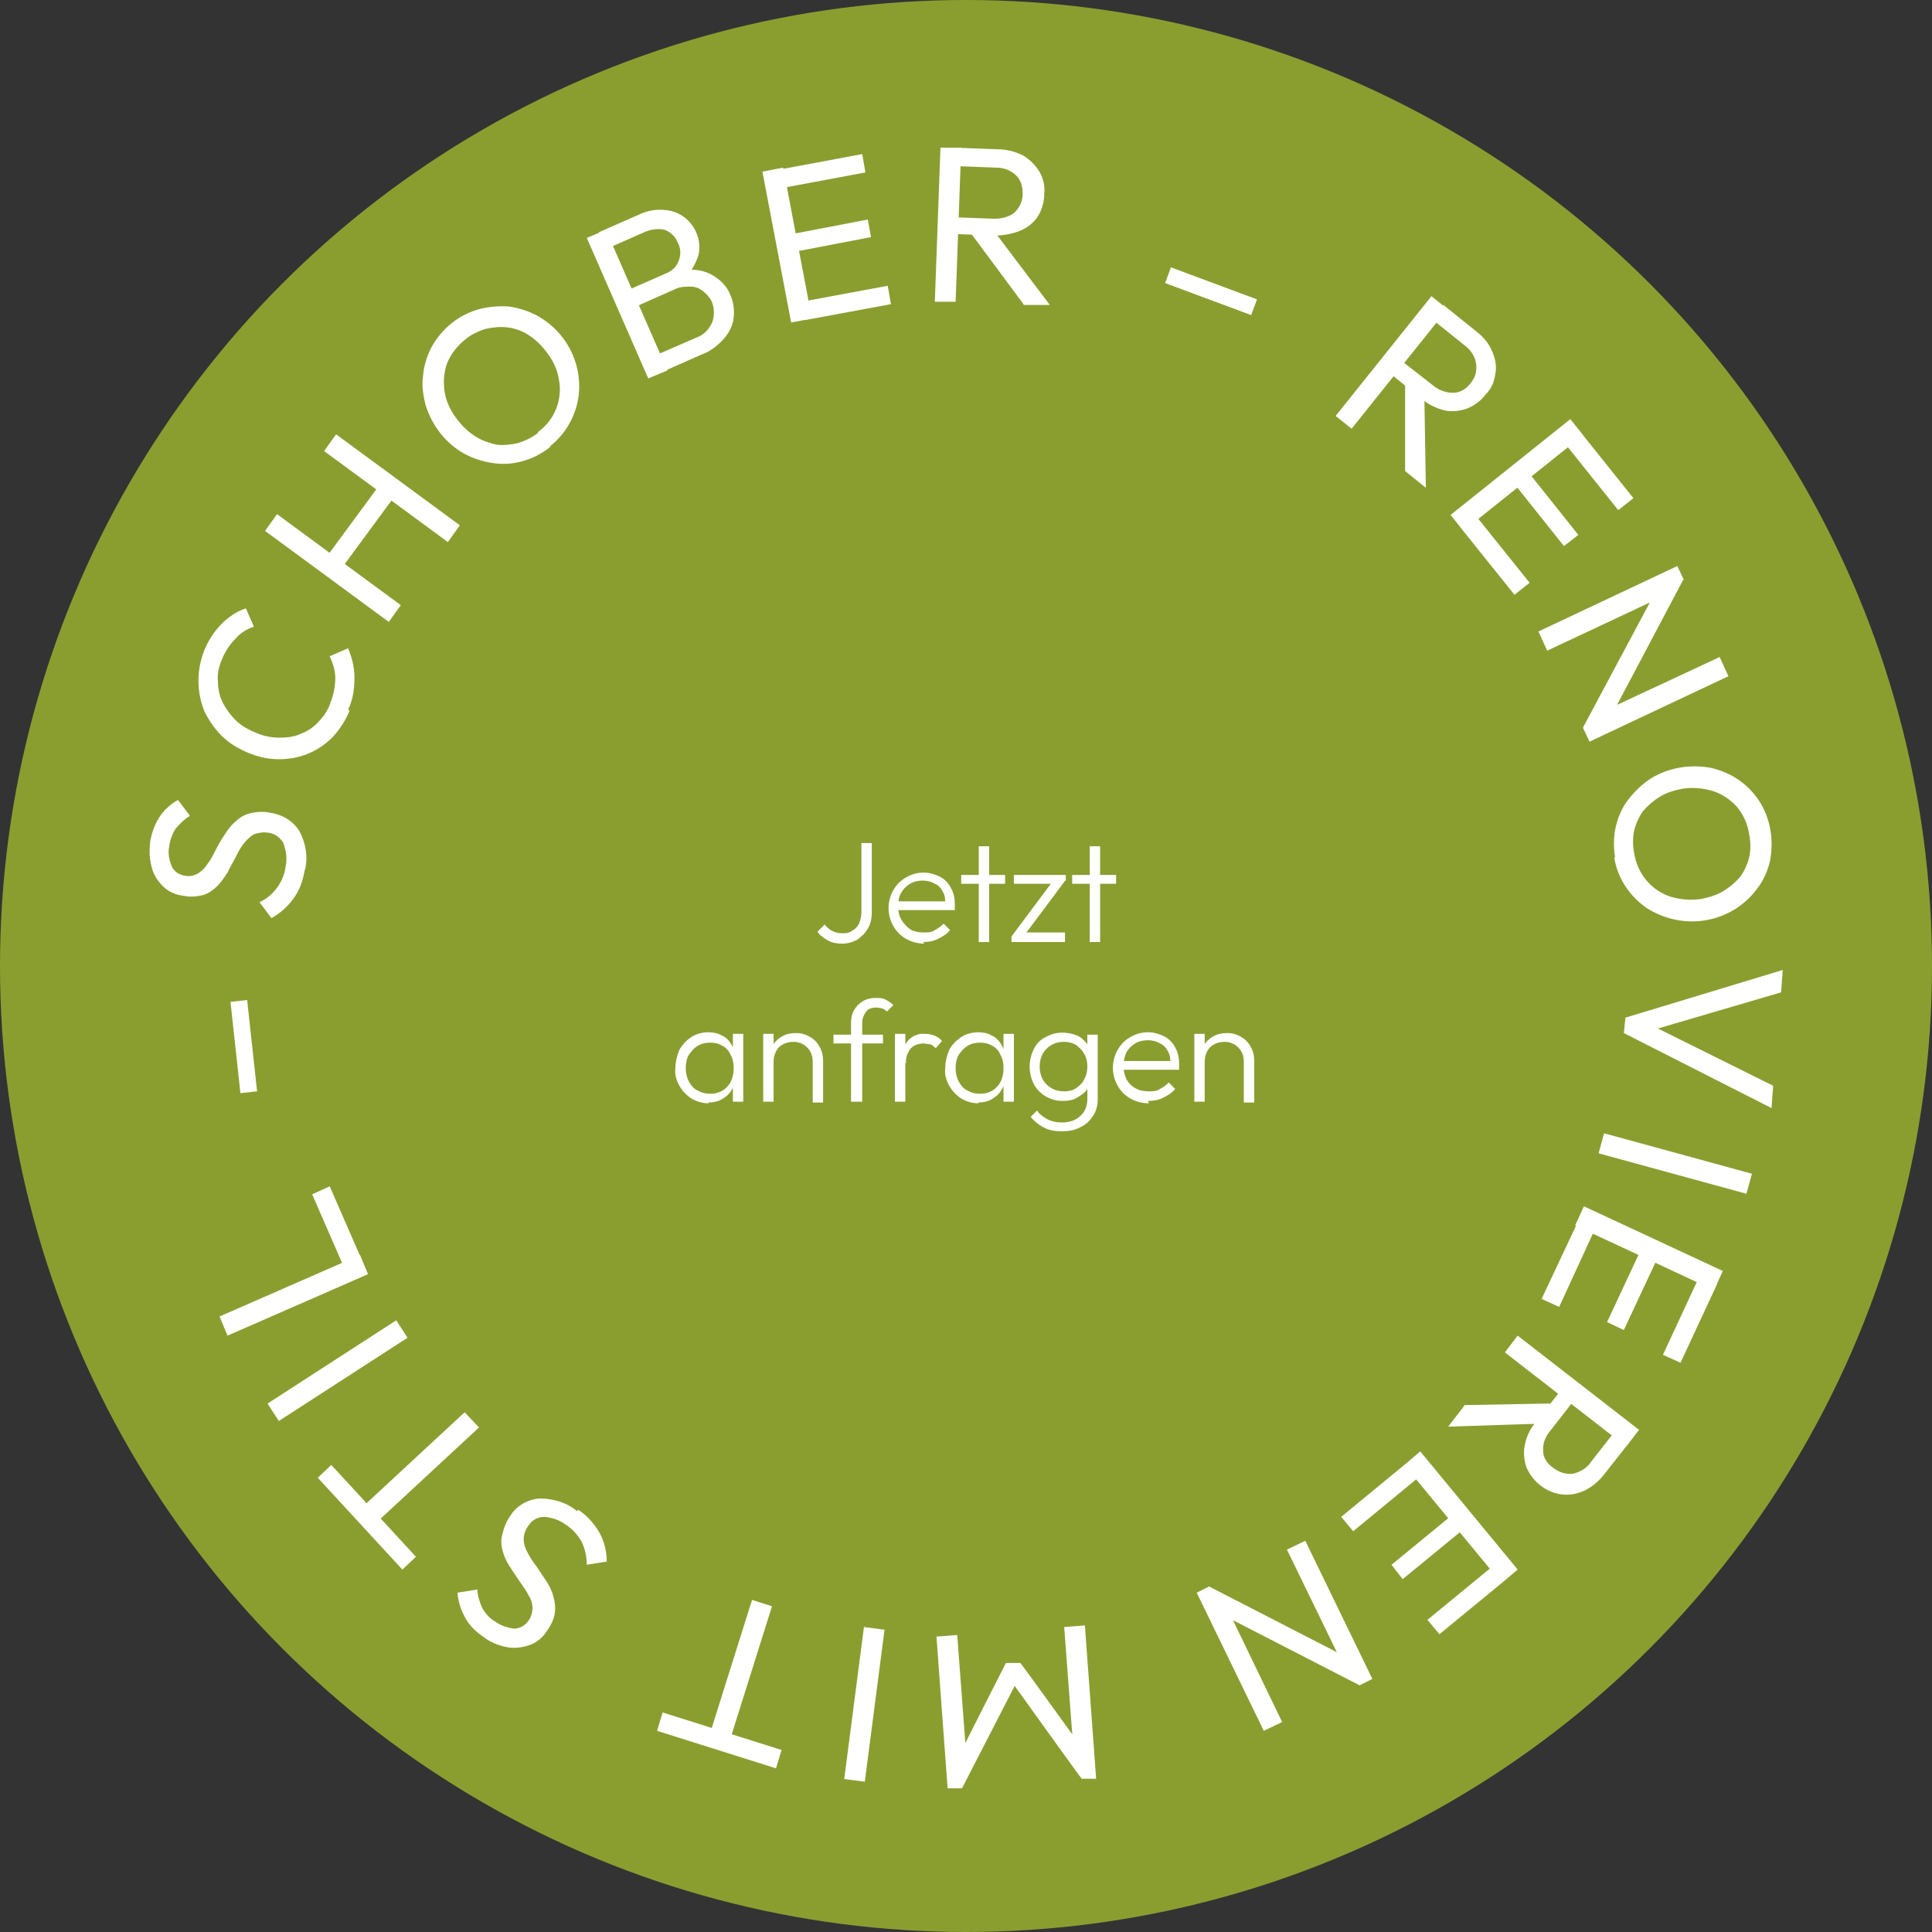
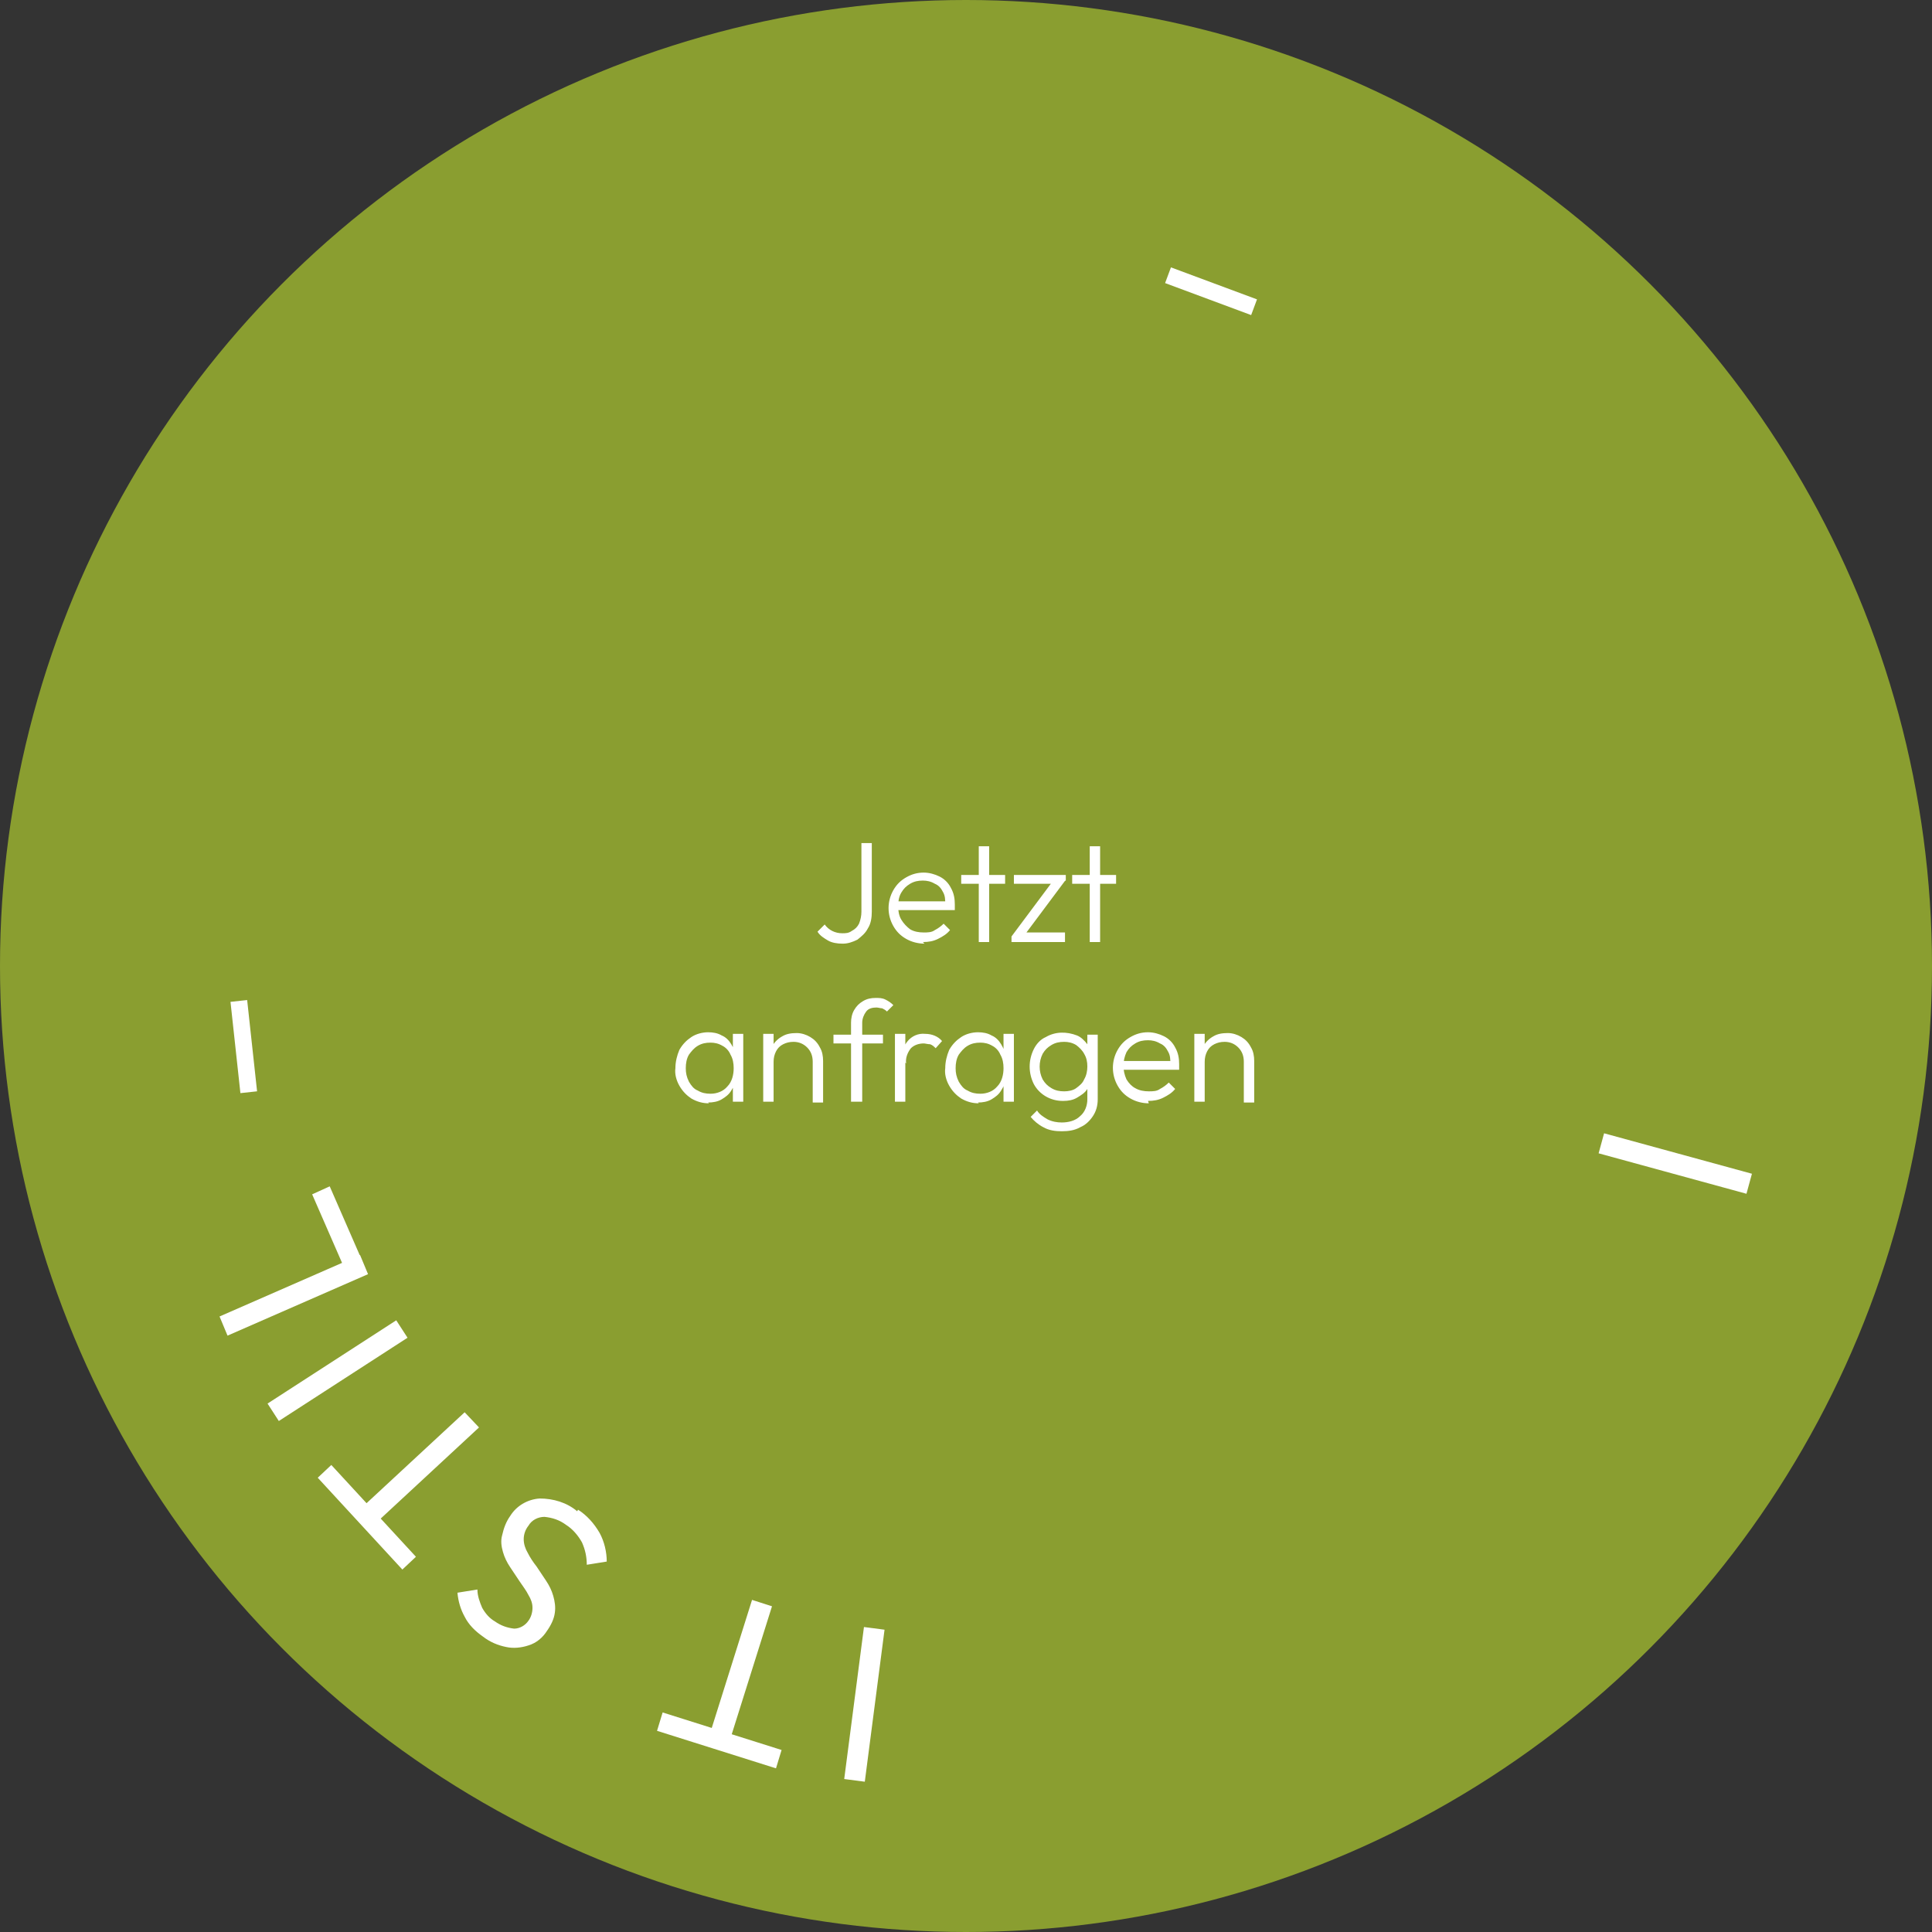
<svg xmlns="http://www.w3.org/2000/svg" id="Ebene_1" viewBox="0 0 242 242">
  <rect x="0" y="0" width="242" height="242" fill="#333333" stroke="none" />
  <defs>
    <style>      .st0 {        fill: #fff      }      @keyframes rotateText {    from {        transform: rotate(0deg);    }    to {        transform: rotate(360deg);    }}#text {    animation: rotateText 25s linear infinite;    transform-origin: center;}    </style>
  </defs>
  <circle cx="121" cy="121" r="121" fill="#8a9e30" />
  <g id="text">
-     <path class="st0" d="M38.2 108.8c-.2 1.3-.6 2.6-1.4 3.7-.7 1-1.7 1.9-2.8 2.5l-1.5-2c.9-.4 1.6-1 2.2-1.8.6-.8 1-1.8 1.1-2.8.2-1 0-1.9-.3-2.8-.4-.7-1.1-1.2-1.9-1.3-.6-.1-1.2 0-1.8.2-.5.3-.9.7-1.3 1.2s-.7 1.1-1 1.7c-.3.6-.7 1.2-1 1.9-.4.6-.8 1.2-1.3 1.7s-1.1.9-1.7 1.1c-.8.2-1.7.3-2.5.1-1-.1-1.9-.5-2.6-1.2-.7-.7-1.2-1.5-1.4-2.4-.3-1-.3-2.1-.2-3.1.2-1.2.6-2.3 1.2-3.2.6-.9 1.4-1.6 2.3-2.1l1.5 2c-.7.4-1.3 1-1.8 1.6-.4.6-.7 1.4-.8 2.2-.2.9 0 1.7.3 2.5.3.7 1 1.1 1.7 1.2.6.1 1.1 0 1.6-.3s.9-.7 1.2-1.2c.4-.5.7-1.1 1-1.7.3-.6.7-1.3 1.1-1.9.4-.6.8-1.2 1.3-1.6.5-.5 1.1-.9 1.8-1.1.8-.2 1.7-.3 2.6-.1 1.5.2 2.9 1 3.7 2.3.8 1.5 1.1 3.2.7 4.9M43.8 89c-.5 1.2-1.2 2.3-2.1 3.3-.9.9-1.9 1.6-3.1 2.1-1.2.5-2.4.7-3.7.7-1.3 0-2.6-.3-3.8-.8-1.2-.5-2.4-1.2-3.3-2.1-.9-.9-1.6-1.9-2.2-3.1-1.5-3.7-.7-8 2.1-10.9.9-.9 1.9-1.6 3.1-2l1 2.3c-.9.3-1.7.8-2.3 1.5-.7.7-1.3 1.6-1.7 2.6-.4.9-.6 1.8-.5 2.8 0 .9.2 1.8.6 2.6.4.8 1 1.6 1.6 2.2.7.7 1.6 1.2 2.6 1.6.9.4 1.9.6 2.9.6.9 0 1.9-.1 2.7-.5.8-.3 1.6-.8 2.2-1.5.7-.7 1.2-1.5 1.5-2.4.4-1 .6-2.1.6-3.1 0-.9-.3-1.8-.7-2.7l2.3-1c.5 1.2.8 2.4.8 3.7 0 1.4-.2 2.8-.8 4M48.7 77.9L33.2 66.5l1.5-2.1 15.5 11.4-1.5 2.1zm-6-6.6l-1.9-1.4 6.7-9.1 1.9 1.4-6.7 9.1zm13.4-3.4L40.6 56.5l1.5-2.1 15.5 11.4-1.5 2.1zM68.9 56c-2 1.6-4.6 2.4-7.2 2-1.3-.2-2.5-.6-3.6-1.2-2.3-1.3-4-3.5-4.8-6.1-.3-1.2-.5-2.5-.3-3.7.1-1.2.5-2.5 1.1-3.6 1.3-2.3 3.4-4 6-4.7 1.2-.3 2.5-.4 3.7-.3 1.3.2 2.5.6 3.6 1.2 3.5 2 5.5 5.8 5.1 9.8-.3 2.6-1.6 4.9-3.6 6.5m-1.5-1.8c2.1-1.5 3.1-4.1 2.6-6.6-.2-1.3-.8-2.5-1.7-3.6-.6-.8-1.4-1.5-2.2-2-.8-.5-1.7-.8-2.6-.9-.9-.1-1.8 0-2.7.2-.9.3-1.8.7-2.5 1.3-1 .8-1.8 1.8-2.3 3-.4 1.1-.5 2.4-.3 3.6.2 1.3.8 2.5 1.7 3.6.6.8 1.4 1.5 2.2 2 .8.5 1.7.8 2.6 1 .9.1 1.8 0 2.7-.2.9-.3 1.8-.7 2.5-1.3M81.2 47.4l-7.7-17.6 2.4-1 7.7 17.6-2.4 1zm1.6-.7l-.9-2.1 5.3-2.3c.9-.3 1.6-1 2-1.9.3-.8.3-1.7 0-2.5-.2-.5-.6-1-1.1-1.4-.5-.4-1-.6-1.6-.6-.6 0-1.3 0-1.9.3l-5.4 2.4-.9-2.1 5-2.2c.8-.3 1.4-.8 1.7-1.6.3-.7.3-1.6-.1-2.3-.3-.8-.9-1.3-1.6-1.6-.8-.2-1.6-.1-2.4.2l-5 2.2-.9-2.1 5-2.2c1-.5 2.1-.7 3.2-.6 1.8.1 3.3 1.2 4 2.8.4.9.5 1.9.3 2.8-.3 1-.8 1.9-1.5 2.7v-.8c1.1-.1 2.3.1 3.3.7s1.8 1.4 2.2 2.5c.4.9.5 1.9.4 2.8-.1 1-.6 1.9-1.2 2.6-.8.9-1.7 1.6-2.8 2l-5.2 2.3zM99.1 40.4l-3.6-18.9 2.6-.5 3.6 18.9-2.6.5zm1.7-.3l-.4-2.3 10.8-2 .4 2.3-10.8 2zm-1.6-8.5l-.4-2.2 9.9-1.9.4 2.2-9.9 1.9zm-1.5-8l-.4-2.3 10.7-2 .4 2.3-10.7 2zM128.2 38.1l-6.6-8.9 2.5-.8 7.4 9.8h-3.3zm-11.1-.4l.7-19.2h2.6l-.7 19.3h-2.6zm2.1-8.3v-2.2l5.3.2c.9 0 1.9-.2 2.6-.8.6-.6 1-1.4 1-2.3 0-.9-.2-1.7-.8-2.3-.7-.7-1.6-1-2.5-1l-5.2-.2v-2.3l5.4.2c1.1 0 2.2.3 3.2.8.8.5 1.5 1.2 2 2 .5.9.7 1.8.6 2.8 0 1-.3 2-.8 2.8-.5.8-1.3 1.4-2.2 1.8-1 .4-2.1.6-3.2.6l-5.3-.2z" />
    <path class="st0" transform="rotate(-69.6 151.793 36.576)" d="M150.8 30.7h2.1v11.5h-2.1z" />
-     <path class="st0" d="M176 59V47.9l2.4.9.2 12.3L176 59zm-8.7-6.9l12-15 2 1.6-12 15-2-1.6zm6.6-5.4l1.4-1.7 4.1 3.2c.7.6 1.6 1 2.6 1 .9 0 1.7-.5 2.2-1.2.6-.7.8-1.5.7-2.4-.1-.9-.7-1.8-1.4-2.3l-4.1-3.3 1.4-1.8 4.1 3.3c.9.7 1.6 1.5 2 2.5.4.9.6 1.9.4 2.8-.1 1-.5 1.9-1.2 2.6-.6.8-1.4 1.4-2.4 1.8-.9.3-1.9.4-2.8.2-1.1-.3-2.1-.8-2.9-1.5l-4.1-3.3zM182.8 65.9l1.9-1.5 6.9 8.6-1.9 1.5-6.9-8.6zm6.8-5.4l1.8-1.4 6.3 7.9-1.8 1.4-6.3-7.9zm-7.9 4l15-12 1.6 2-15 12-1.6-2zm14.2-9.1l1.9-1.5 6.8 8.5-1.9 1.5-6.8-8.5zM198.3 91.1l2.3-1.9 14.8-6.9 1.1 2.4-17.4 8.2-.8-1.7zm0 0l9.3-17.4 3.3-1.2-9.2 17.4-3.3 1.2zm-5.6-12l17.4-8.2.8 1.7-2.4 2-14.7 6.9-1.1-2.4zM202.3 107.4c-.2-1.3-.2-2.6.1-3.9.3-1.2.8-2.4 1.6-3.4s1.7-1.9 2.8-2.6c2.3-1.4 5-1.8 7.6-1.3 1.2.3 2.4.8 3.4 1.5s1.9 1.6 2.6 2.7c1.4 2.2 1.8 4.9 1.3 7.5-.3 1.2-.8 2.4-1.6 3.4-.7 1-1.7 1.9-2.8 2.6-3.4 2.1-7.7 2-11.1-.2-2.1-1.5-3.6-3.7-4-6.3m2.5-.5c.4 2.5 2.1 4.6 4.5 5.4 1.3.4 2.6.5 3.9.3 1-.2 2-.5 2.8-1 .8-.5 1.5-1.1 2.1-1.8.5-.7.9-1.6 1.1-2.4.2-.9.2-1.9 0-2.9-.2-1.3-.7-2.4-1.5-3.4-.8-.9-1.8-1.6-3-2-1.3-.4-2.6-.5-3.9-.3-1 .2-2 .5-2.8 1-.8.5-1.5 1.1-2.1 1.8-.5.7-.9 1.6-1.1 2.4-.2.9-.2 1.9 0 2.9M203.5 127.5l19.8-6-.2 2.8-16.7 4.9v-1l15.7 7.8-.2 2.8-18.5-9.4.2-1.9z" />
    <path class="st0" transform="rotate(-74.7 209.818 145.924)" d="M208.7 136.3h2.6v19.2h-2.6z" />
-     <path class="st0" d="M212.9 159.8l2.2 1-4.6 9.9-2.2-1 4.6-9.9zm-7.3-3.4l2.1 1-4.3 9.2-2.1-1 4.3-9.2zm-7.9-3.7l2.2 1-4.6 10-2.2-1 4.7-10zm.7-1.6l17.4 8.1-1.1 2.4-17.4-8.1 1.1-2.4zM195.7 173.8l1.7 1.3-3.2 4.1c-.6.7-1 1.6-.9 2.6 0 .9.6 1.6 1.3 2.1.7.5 1.5.8 2.4.7.9-.2 1.8-.7 2.3-1.5l3.2-4.1 1.8 1.4-3.3 4.2c-.7.9-1.5 1.6-2.5 2.1-.9.4-1.8.6-2.8.5-1-.1-1.9-.5-2.7-1.1-.8-.6-1.4-1.4-1.8-2.3-.3-.9-.4-1.9-.2-2.8.2-1.1.7-2.1 1.4-2.9l3.3-4.2zm-5.6-6.5l15.2 11.8-1.6 2.1-15.2-11.8 1.6-2.1zm-6.7 8.7l11.1-.2-.8 2.5-12.3.4 2-2.6zM187.2 196l1.5 1.8-8.4 6.9-1.5-1.8 8.4-6.9zm-9.3-14.2l12.2 14.8-2 1.7-12.2-14.8 2-1.7zm4.2 7.9l1.4 1.7-7.8 6.4-1.4-1.8 7.8-6.4zm-5.6-6.7l1.5 1.8-8.5 7-1.5-1.8 8.5-7zM151.6 198.8l1.9 2.2 7.1 14.7-2.3 1.1-8.4-17.3 1.6-.8zm0 0l17.5 9 1.2 3.3-17.5-9-1.2-3.3zm11.9-5.8l8.4 17.3-1.6.8-2-2.4-7.1-14.6 2.3-1.1zM135.9 203.7l1.4 19.1h-1.8c0 .1-9.1-12.6-9.1-12.6h1.2l-7.1 13.8h-1.8c0 .1-1.4-19-1.4-19l2.6-.2 1.1 14.6h-.6c0-.1 5.6-11.1 5.6-11.1h1.8c0-.1 7.2 9.9 7.2 9.9l-.6.2-1.1-14.6 2.6-.2z" />
    <path class="st0" transform="rotate(-82.6 108.335 213.46)" d="M98.7 212.1h19.2v2.6H98.7z" />
    <path class="st0" d="M97.9 219.2l-.7 2.3-14.9-4.7.7-2.3 14.9 4.7zm-1.2-18L91.1 219l-2.5-.8 5.6-17.8 2.5.8zM72.4 189.1c1.1.7 2 1.7 2.7 2.9.6 1.1.9 2.4.9 3.6l-2.5.4c0-1-.2-1.9-.6-2.8-.5-.9-1.2-1.7-2-2.2-.8-.6-1.7-.9-2.7-1-.8 0-1.6.4-2 1.1-.4.5-.6 1.1-.6 1.7 0 .6.2 1.2.5 1.7.3.6.7 1.2 1.1 1.7l1.2 1.8c.4.6.7 1.2.9 1.9.2.7.3 1.4.2 2.1-.1.8-.5 1.6-1 2.3-.5.8-1.3 1.5-2.3 1.8-.9.3-1.9.4-2.8.2-1-.2-2-.6-2.9-1.3-1-.7-1.8-1.5-2.3-2.5-.5-.9-.8-1.9-.9-3l2.5-.4c0 .8.3 1.6.6 2.3.4.7.9 1.3 1.6 1.7.7.5 1.5.8 2.4.9.7 0 1.4-.4 1.8-1 .3-.4.5-1 .5-1.6 0-.6-.2-1.1-.5-1.6-.3-.6-.7-1.1-1.1-1.7l-1.2-1.8c-.4-.6-.7-1.2-.9-1.9-.2-.7-.3-1.4-.1-2.1.2-.9.5-1.7 1-2.4.8-1.3 2.2-2.1 3.7-2.2 1.7 0 3.4.5 4.7 1.6M52.1 195l-1.7 1.6-10.6-11.5 1.7-1.6L52.1 195zm7.9-16.2l-13.7 12.7-1.8-1.9 13.7-12.7 1.8 1.9z" />
    <path class="st0" transform="rotate(-32.9 42.267 171.729)" d="M32.7 170.4h19.2v2.6H32.7z" />
    <path class="st0" d="M46.1 159.6l-17.6 7.7-1-2.4 17.6-7.7 1 2.4zm-.7-1.6l-2.2 1-4.1-9.4 2.2-1 4.1 9.4z" />
    <path class="st0" transform="rotate(-6.2 29.979 130.328)" d="M29.4 125.4h2.1v11.5h-2.1z" />
  </g>
  <path class="st0" d="M105.5 118.2c-.6 0-1.3-.1-1.8-.4-.5-.3-1-.6-1.3-1.1l.9-.9c.5.7 1.3 1.1 2.2 1.1.4 0 .8 0 1.2-.3.4-.2.7-.5.9-.9.2-.5.3-1 .3-1.5v-8.6h1.3v8.6c0 .7-.1 1.5-.5 2.1-.3.6-.8 1-1.3 1.4-.6.3-1.2.5-1.8.5zm10.3 0c-.8 0-1.6-.2-2.3-.6-.7-.4-1.2-.9-1.6-1.6-.8-1.4-.8-3.1 0-4.5.4-.7.9-1.2 1.6-1.6.7-.4 1.4-.6 2.2-.6.7 0 1.4.2 2 .5.6.3 1.1.8 1.4 1.4.4.7.5 1.4.5 2.1v.7h-7.3v-1.1h6.6l-.5.4c0-.6 0-1.1-.3-1.6-.2-.4-.5-.8-1-1-.5-.3-1-.4-1.5-.4-.6 0-1.1.1-1.6.4-.5.3-.8.6-1.1 1.1-.3.5-.4 1.1-.4 1.7 0 .6.1 1.2.4 1.7.3.5.7.9 1.1 1.2.5.3 1.1.4 1.7.4.5 0 1 0 1.4-.3.4-.2.8-.5 1.1-.8l.8.8c-.4.5-.9.8-1.5 1.1-.6.3-1.2.4-1.9.4zm6.8-.2v-12h1.3v12h-1.3zm-2.2-7.3v-1.1h5.5v1.1h-5.5zm6.3 6.6l5.3-7.1h1.5l-5.3 7.1h-1.5zm0 .7v-.7l1.1-.5h5.6v1.2h-6.7zm.3-7.3v-1.1h6.5v.7l-1.2.4H127zm9.5 7.3v-12h1.3v12h-1.3zm-2.2-7.3v-1.1h5.5v1.1h-5.5zm-45.5 27.5c-.8 0-1.5-.2-2.2-.6-.6-.4-1.1-.9-1.5-1.6-.4-.7-.6-1.5-.5-2.2 0-.8.2-1.6.5-2.3.4-.7.9-1.2 1.5-1.6.6-.4 1.4-.6 2.1-.6.6 0 1.2.1 1.7.4.5.2.9.6 1.2 1.1.3.5.5 1 .6 1.6v2.6c0 .6-.3 1.1-.6 1.6s-.7.8-1.2 1.1c-.5.3-1.1.4-1.7.4zm.2-1.2c.8 0 1.6-.3 2.1-.9.6-.6.8-1.5.8-2.3 0-.6-.1-1.2-.4-1.7-.2-.5-.6-.9-1-1.1-.5-.3-1-.4-1.5-.4-.6 0-1.1.1-1.6.4-.5.3-.8.7-1.1 1.1-.3.5-.4 1.1-.4 1.7 0 .6.1 1.1.4 1.7.3.5.6.9 1.1 1.1.5.3 1 .4 1.6.4zm2.8 1v-2.3l.3-2.1-.3-2v-2.1h1.3v8.5h-1.3zm10 0v-5c0-.7-.2-1.3-.7-1.8-.5-.5-1.1-.7-1.7-.7-.5 0-.9.1-1.3.3-.4.2-.7.5-.9.9-.2.4-.3.8-.3 1.3l-.6-.3c0-1.2.6-2.3 1.7-2.9.5-.3 1.1-.4 1.8-.4.6 0 1.2.2 1.7.5s.9.7 1.2 1.3c.3.5.4 1.1.4 1.7v5.2h-1.3zm-6.2 0v-8.5h1.3v8.5h-1.3zm11 0v-9.9c0-.5.1-1.1.4-1.6.3-.5.6-.8 1.1-1.1.5-.3 1-.4 1.6-.4.4 0 .8 0 1.2.2.4.2.7.4 1 .7l-.8.8c-.2-.2-.4-.3-.6-.4-.2 0-.5-.1-.7-.1-.5 0-1 .1-1.3.5-.3.4-.5.9-.5 1.4v9.9h-1.3zm-2.2-7.3v-1.1h6.2v1.1h-6.2zm7.7 7.3v-8.5h1.3v8.5h-1.3zm1.3-4.9l-.5-.2c0-.9.2-1.8.8-2.5.5-.6 1.3-1 2.2-.9.8 0 1.6.3 2.1.9l-.8.9c-.2-.2-.4-.4-.7-.5-.3 0-.6-.1-.8-.1-.6 0-1.2.2-1.6.6-.4.5-.7 1.2-.6 1.9zm9.2 5.1c-.8 0-1.5-.2-2.2-.6-.6-.4-1.1-.9-1.5-1.6-.4-.7-.6-1.5-.5-2.2 0-.8.2-1.6.5-2.3.4-.7.9-1.2 1.5-1.6.6-.4 1.4-.6 2.1-.6.6 0 1.2.1 1.7.4.5.2.9.6 1.2 1.1.3.5.5 1 .6 1.6v2.6c0 .6-.3 1.1-.6 1.6s-.7.8-1.2 1.1c-.5.3-1.1.4-1.7.4zm.2-1.2c.8 0 1.6-.3 2.1-.9.6-.6.8-1.5.8-2.3 0-.6-.1-1.2-.4-1.7-.2-.5-.6-.9-1-1.1-.5-.3-1-.4-1.5-.4-.6 0-1.1.1-1.6.4-.5.3-.8.7-1.1 1.1-.3.5-.4 1.1-.4 1.7 0 .6.1 1.1.4 1.7.3.5.6.9 1.1 1.1.5.3 1 .4 1.6.4zm2.9 1v-2.3l.3-2.1-.3-2v-2.1h1.3v8.5h-1.3zm7.3 3.7c-.8 0-1.6-.1-2.3-.5-.6-.3-1.2-.8-1.6-1.3l.8-.8c.3.5.8.8 1.3 1.1.6.3 1.2.4 1.8.4.8 0 1.7-.2 2.3-.8.6-.5.9-1.3.9-2.1v-2.1l.3-1.9-.3-1.9v-2.2h1.3v8.1c0 .8-.2 1.5-.6 2.1-.4.6-.9 1.1-1.6 1.4-.7.4-1.5.5-2.3.5zm.1-3.8c-1.5 0-2.9-.8-3.6-2.1-.7-1.4-.7-3 0-4.4.3-.6.8-1.2 1.5-1.5 1.2-.7 2.6-.7 3.9-.2.5.2.9.6 1.3 1.1.3.5.5 1 .6 1.6v2.4c0 .6-.3 1.1-.6 1.6s-.8.8-1.3 1.1c-.5.3-1.1.4-1.7.4zm.2-1.2c.5 0 1.1-.1 1.5-.4.4-.3.8-.6 1-1.1.3-.5.4-1.1.4-1.6 0-.6-.1-1.1-.4-1.6-.2-.4-.6-.8-1-1.1-.5-.3-1-.4-1.5-.4-.6 0-1.1.1-1.6.4-.5.3-.8.6-1.1 1.1-.5 1-.5 2.2 0 3.2.3.5.6.8 1.1 1.1.5.3 1 .4 1.6.4zm10.6 1.5c-.8 0-1.6-.2-2.3-.6-.7-.4-1.2-.9-1.6-1.6-.8-1.4-.8-3.1 0-4.5.4-.7.9-1.2 1.6-1.6.7-.4 1.4-.6 2.2-.6.7 0 1.4.2 2 .5.6.3 1.1.8 1.4 1.4.4.7.5 1.4.5 2.1v.7h-7.3v-1.1h6.6l-.4.4c0-.6 0-1.1-.3-1.6-.2-.4-.5-.8-1-1-.5-.3-1-.4-1.5-.4-.6 0-1.1.1-1.6.4-.5.3-.8.6-1.1 1.1-.5 1.1-.5 2.3 0 3.4.3.5.7.9 1.1 1.1.5.3 1.1.4 1.7.4.5 0 1 0 1.4-.3.4-.2.8-.5 1.1-.8l.8.8c-.4.5-.9.8-1.5 1.1-.6.3-1.2.4-1.9.4zm11.9-.2v-5c0-.7-.2-1.3-.7-1.8-.5-.5-1.1-.7-1.7-.7-.5 0-.9.1-1.3.3-.4.2-.7.5-.9.9-.2.4-.3.8-.3 1.3l-.6-.3c0-1.2.6-2.3 1.7-2.9.5-.3 1.1-.4 1.8-.4.6 0 1.2.2 1.7.5s.9.7 1.2 1.3c.3.5.4 1.1.4 1.7v5.2h-1.3zm-6.2 0v-8.5h1.3v8.5h-1.3z" />
</svg>